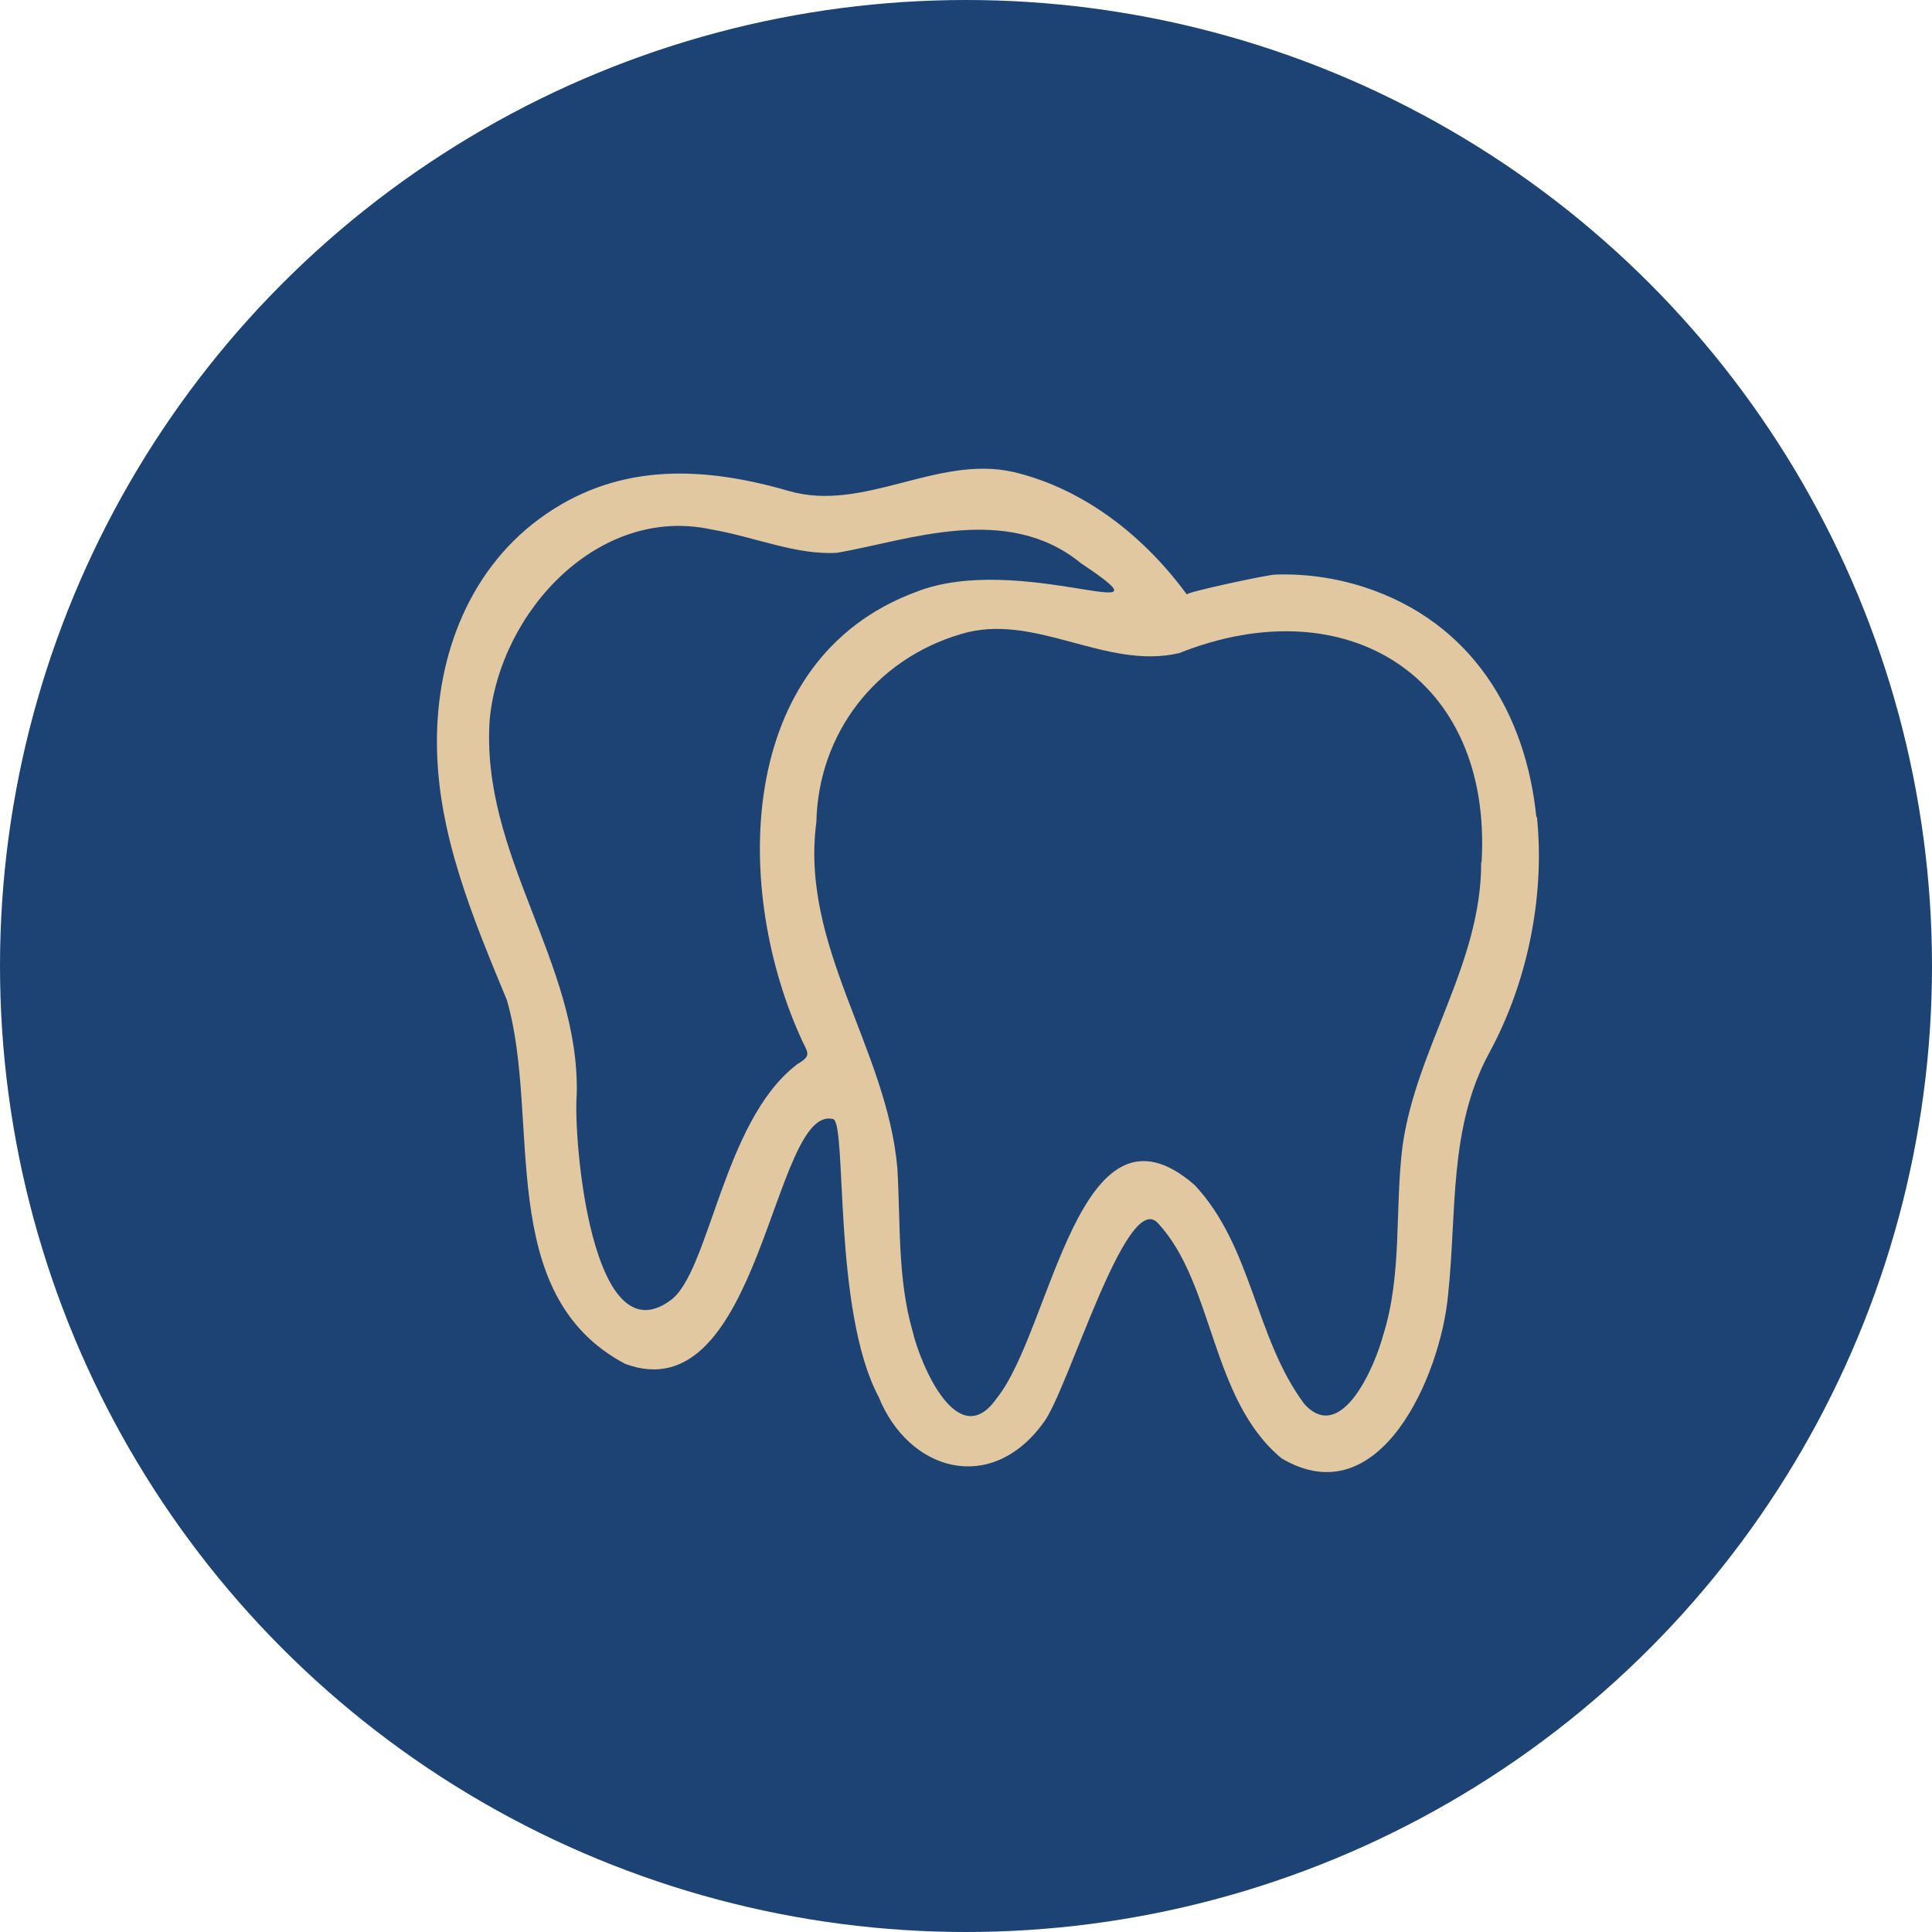
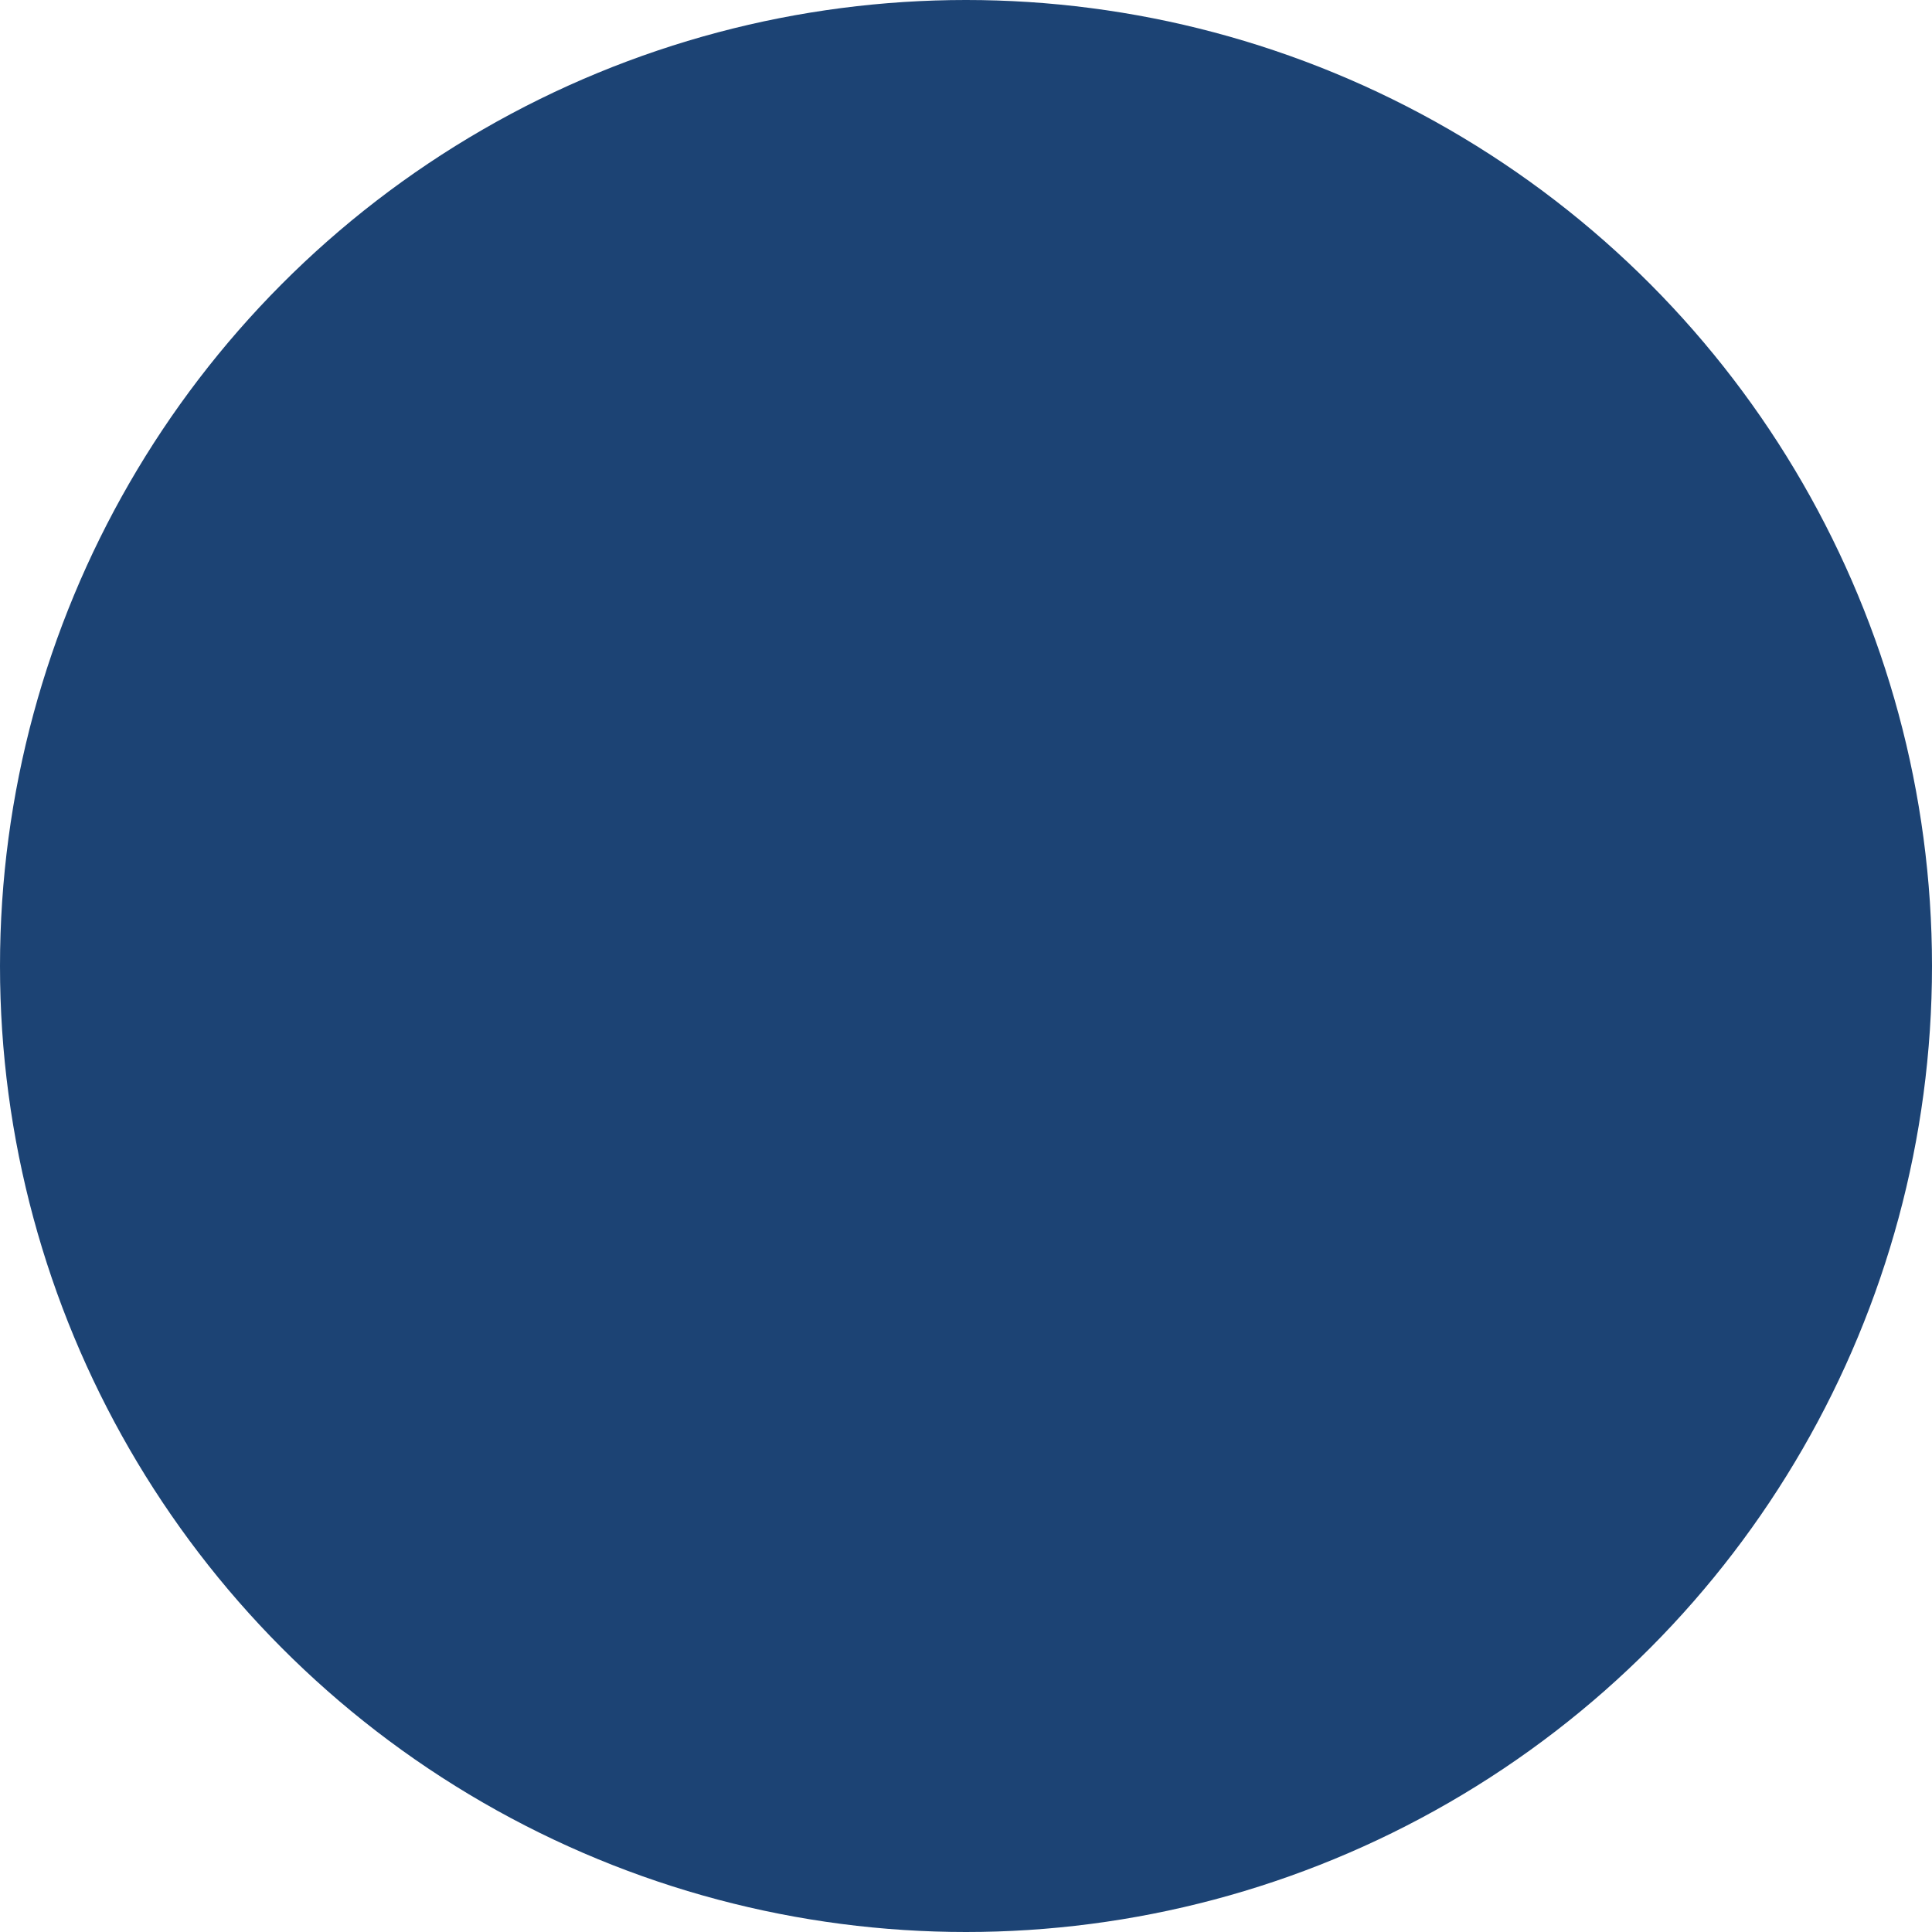
<svg xmlns="http://www.w3.org/2000/svg" id="Layer_2" viewBox="0 0 90.38 90.38">
  <defs>
    <style>.cls-1{fill:#e1c8a0;}.cls-2{fill:#1c4374;}</style>
  </defs>
  <g id="Laag_1">
    <circle class="cls-2" cx="45.19" cy="45.19" r="45.19" />
    <g id="Laag_1-2">
-       <path class="cls-1" d="m71.87,38.21c-.49-4.78-2.97-9.1-8.07-10.75-1.34-.43-2.75-.63-4.15-.58-.38.01-4.2.83-4.13.93-1.92-2.63-4.73-4.93-8.11-5.73-3.57-.81-7,1.9-10.5.89-3.91-1.13-7.81-1.35-11.34,1.06-3.56,2.42-5.16,6.58-5.13,10.77.02,4.2,1.69,8.16,3.27,11.98,1.62,5.56-.63,13.75,5.53,17.02,6.36,2.37,6.9-12.17,9.74-11.45.65.27-.03,8.94,2.12,12.99,1.41,3.49,5.25,4.6,7.71,1.22,1.13-1.45,3.84-10.8,5.32-9.38,2.68,2.82,2.47,8.26,5.82,11.04,4.61,2.74,7.45-3.91,7.79-7.63.42-3.86.01-7.82,1.94-11.36,1.76-3.24,2.6-7.26,2.22-11Zm-34.63,11.62c-3.43,2.65-4.06,9.74-5.89,11.01-3.66,2.67-4.54-7.46-4.37-9.67.14-6.14-4.52-11.18-4.07-17.53.5-5.07,5.12-10.02,10.38-8.87,1.96.33,3.96,1.21,5.87,1.09,3.31-.57,7.93-2.36,11.41.49,4.88,3.25-2.89-.59-7.74,1.35-8.47,3.15-8.56,14.01-5.27,21.06.3.59.34.66-.32,1.06h0Zm32.05-9.5c.02,4.76-3.04,8.69-3.68,13.29-.37,2.96,0,5.98-.91,8.86-.38,1.42-1.95,5.13-3.69,3.19-2.31-3.11-2.42-7.34-5.12-10.23-5.43-4.73-6.69,6.8-9.27,9.98-1.8,2.58-3.56-1.57-3.93-3.15-.71-2.48-.56-5.07-.71-7.61-.48-5.6-4.56-10.39-3.79-16.2.09-4.14,2.76-7.61,6.74-8.79,3.45-1.07,6.79,1.7,10.24.88,7.82-3.11,14.65,1.11,14.14,9.78h0Z" />
-     </g>
+       </g>
  </g>
</svg>